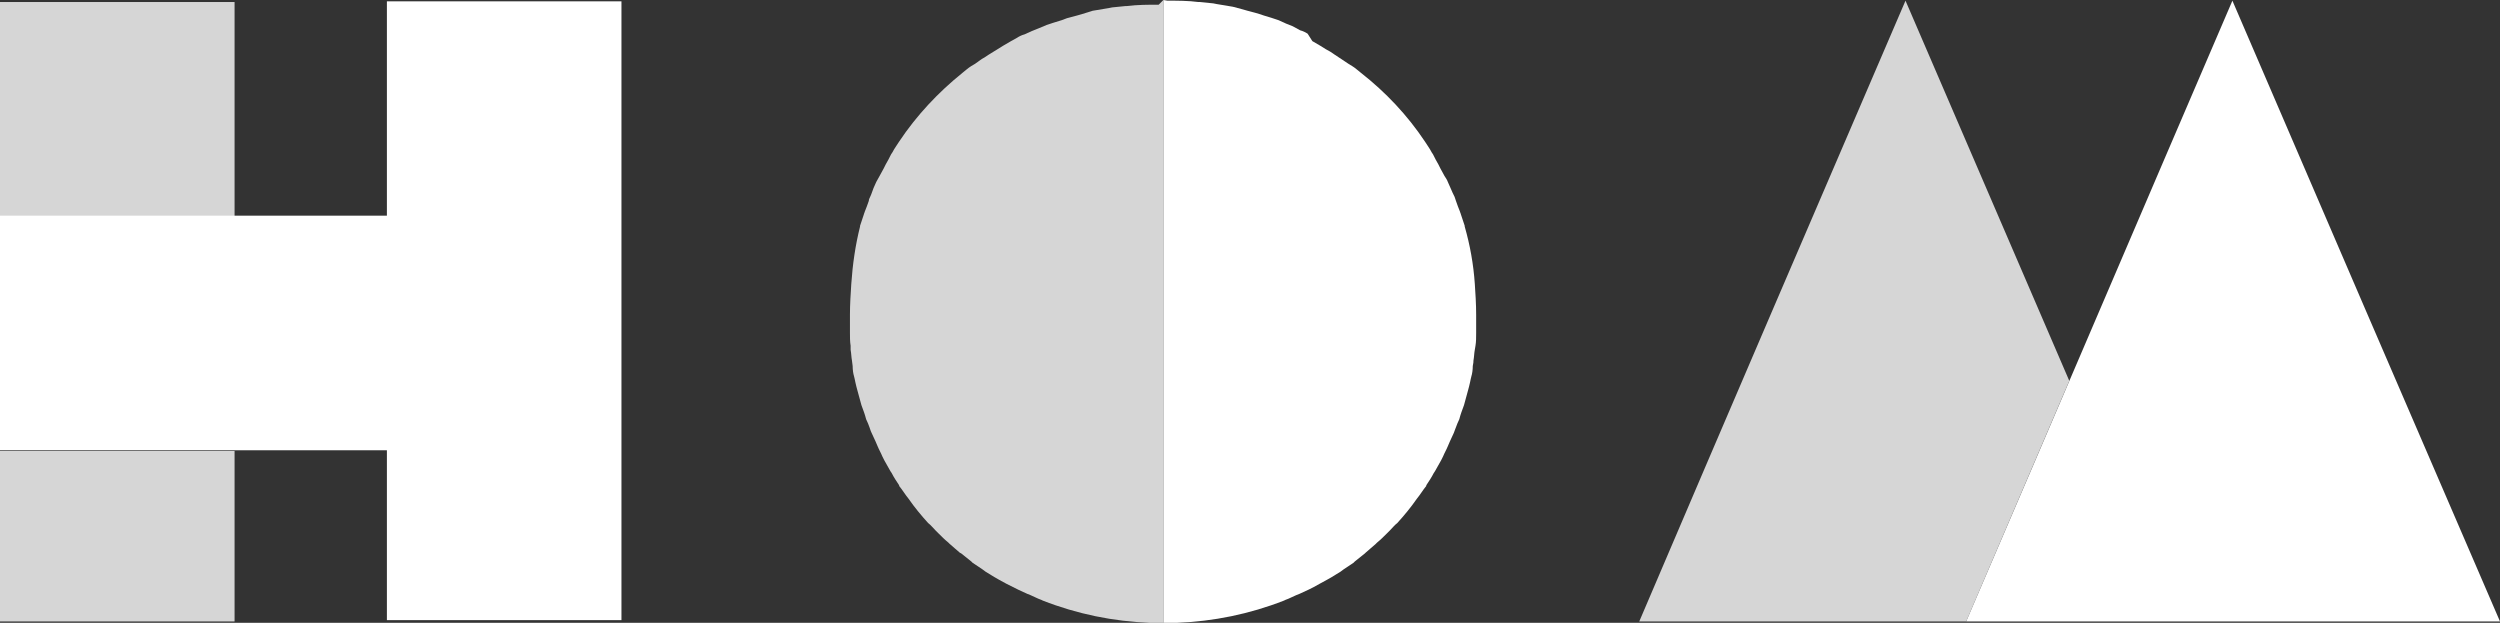
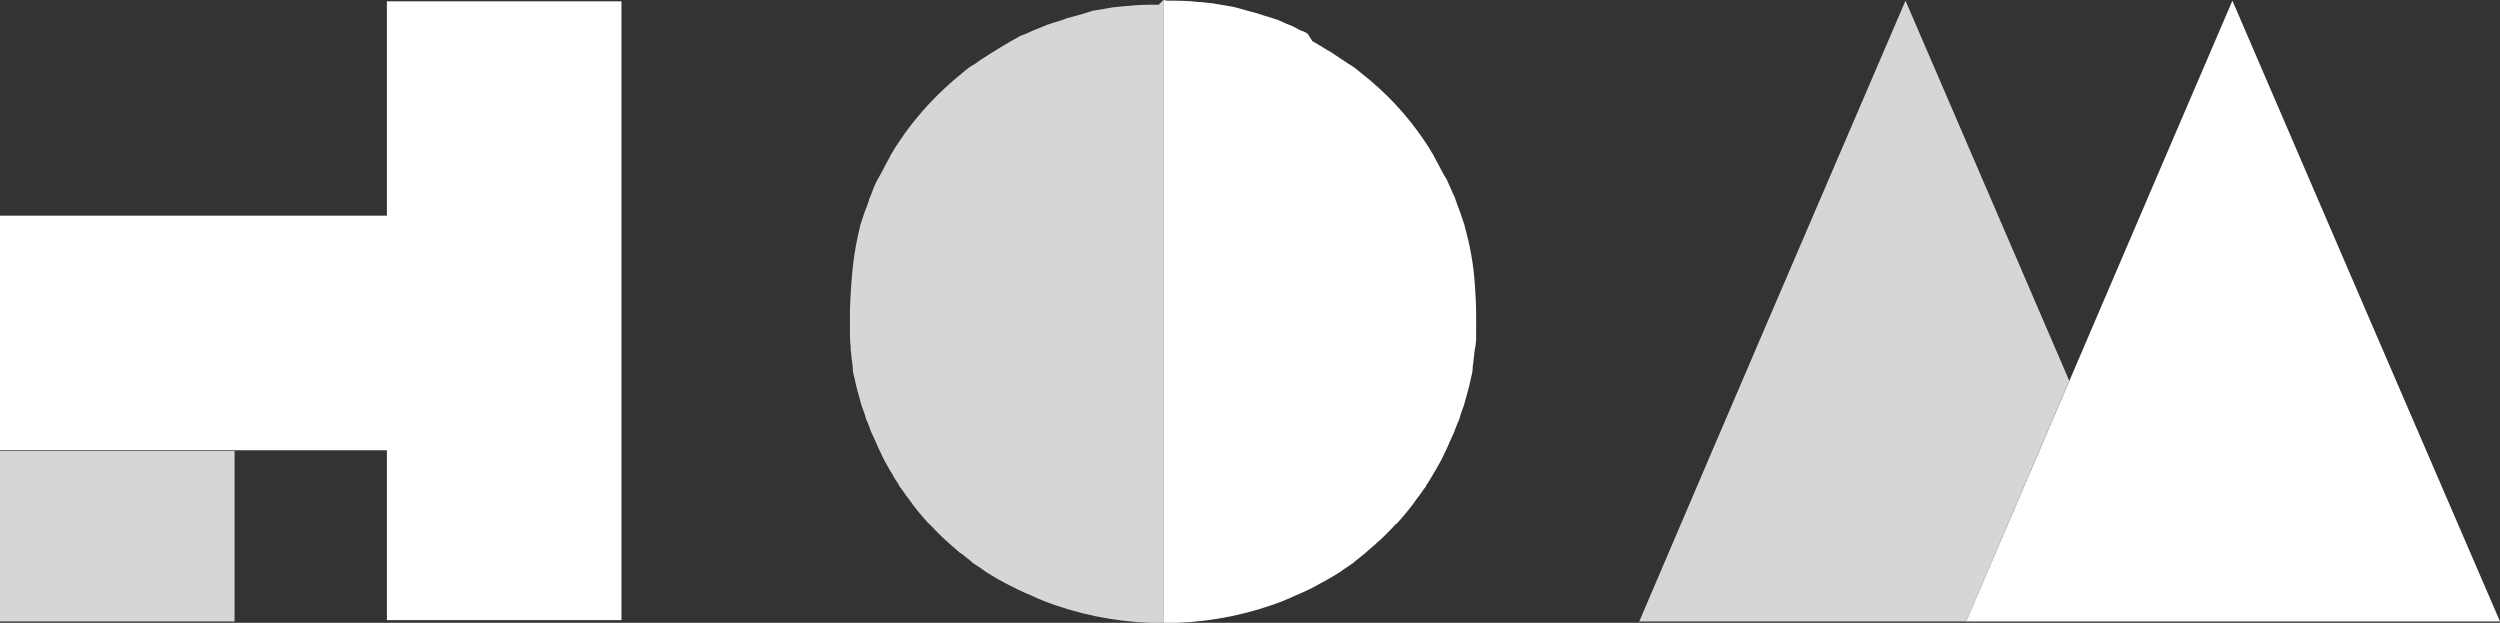
<svg xmlns="http://www.w3.org/2000/svg" version="1.1" id="Layer_1" x="0px" y="0px" viewBox="0 0 370.9 92.4" style="enable-background:new 0 0 370.9 92.4;" xml:space="preserve">
  <rect x="0" y="0" width="370.9" height="92.4" fill="#333333" stroke="none" />
  <style type="text/css">
	.st0{opacity:0.8;fill:#FFFFFF;}
	.st1{fill:#FFFFFF;}
</style>
  <g>
    <path class="st0" d="M34.8,66.9H0v25.3h34.8V66.9z" />
-     <path class="st0" d="M34.8,0.3H0v31.8h34.8V0.3z" />
    <path class="st0" d="M172.6,0v92.4H172h-1.4c-5.4-0.2-10.8-1.3-15.9-3.3l-0.2-0.1c-0.6-0.2-1.1-0.5-1.6-0.7l-0.5-0.2l-1.3-0.6   l-0.8-0.4l-1-0.5l-1.1-0.6l-0.7-0.4l-1.3-0.8l-0.4-0.3l-1.5-1l-0.2-0.2c-0.5-0.4-1-0.8-1.5-1.2l-0.2-0.1c-0.5-0.4-1-0.9-1.5-1.3   l-0.2-0.2c-0.5-0.4-1-0.9-1.5-1.4c-0.1-0.1-0.3-0.3-0.4-0.4c-0.4-0.4-0.7-0.8-1.1-1.1c-1-1.1-2-2.3-2.9-3.6   c-0.5-0.6-0.9-1.3-1.4-1.9V72c-0.4-0.6-0.8-1.2-1.1-1.8l-0.2-0.3c-0.3-0.5-0.6-1.1-0.9-1.6c-0.1-0.2-0.2-0.4-0.3-0.6   c-0.2-0.5-0.5-1-0.7-1.5c-0.1-0.2-0.2-0.5-0.3-0.7s-0.4-0.9-0.6-1.3s-0.2-0.6-0.3-0.8c-0.1-0.3-0.3-0.8-0.5-1.2   c-0.1-0.4-0.2-0.7-0.3-1l-0.4-1.1c-0.1-0.4-0.2-0.7-0.3-1.1c-0.1-0.4-0.2-0.7-0.3-1.1c-0.1-0.3-0.2-0.8-0.3-1.2   c-0.1-0.4-0.1-0.6-0.2-0.9c-0.1-0.3-0.2-0.9-0.2-1.5l-0.1-0.8c-0.1-0.5-0.1-1.1-0.2-1.6c0-0.2,0-0.4,0-0.6   c-0.1-0.6-0.1-1.3-0.1-1.9c0-0.1,0-0.3,0-0.4c0-0.7,0-1.5,0-2.2v-0.1c0-1.5,0.1-3.1,0.2-4.6c0.2-2.9,0.6-5.7,1.3-8.5v-0.1   c0.2-0.6,0.4-1.2,0.6-1.8c0-0.1,0.1-0.2,0.1-0.3c0.2-0.5,0.4-1,0.6-1.6c0-0.2,0.1-0.4,0.2-0.6c0.2-0.4,0.3-0.8,0.5-1.3L130,27   c0.2-0.3,0.3-0.6,0.5-0.9l0.6-1.1c0.1-0.2,0.2-0.4,0.3-0.6c0.3-0.5,0.5-0.9,0.8-1.5l0.2-0.3c0.3-0.6,0.7-1.1,1-1.6   c2.6-3.9,5.8-7.3,9.4-10.2c0.4-0.3,0.8-0.7,1.3-1l0.5-0.3c0.5-0.3,0.9-0.7,1.5-1l0.6-0.4l1.3-0.8l0.8-0.5l1.2-0.7l0.9-0.5   c0.3-0.2,0.7-0.4,1.1-0.5l1.1-0.5l1-0.4l1.2-0.5l0.9-0.3l1.3-0.4l0.8-0.3l1.5-0.4l0.7-0.2l1.6-0.5l0.6-0.1c0.6-0.1,1.2-0.2,1.8-0.3   l0.5-0.1l2-0.2h0.2c1.6-0.2,3.1-0.2,4.7-0.2L172.6,0z" />
    <path class="st1" d="M172.6,0v92.4h0.6h1.4c5.4-0.2,10.8-1.3,15.9-3.3l0.2-0.1c0.6-0.2,1.1-0.5,1.6-0.7l0.5-0.2l1.3-0.6l0.8-0.4   l0.9-0.5l1.1-0.6l0.7-0.4l1.3-0.8l0.4-0.3l1.5-1l0.2-0.2l1.5-1.2l0.1-0.1c0.5-0.4,1-0.9,1.5-1.3l0.2-0.2c0.5-0.4,1-0.9,1.5-1.4   c0.1-0.1,0.3-0.3,0.4-0.4c0.4-0.4,0.7-0.8,1.1-1.1c1-1.1,2-2.3,2.9-3.6c0.5-0.6,0.9-1.3,1.4-1.9V72c0.4-0.6,0.8-1.2,1.1-1.8   l0.2-0.3c0.3-0.5,0.6-1.1,0.9-1.6c0.1-0.2,0.2-0.4,0.3-0.6c0.2-0.5,0.5-1,0.7-1.5l0.3-0.7c0.2-0.4,0.4-0.9,0.6-1.3   c0.2-0.5,0.2-0.6,0.3-0.8c0.1-0.3,0.3-0.8,0.5-1.2c0.1-0.4,0.2-0.7,0.3-1l0.4-1.1c0.1-0.4,0.2-0.7,0.3-1.1c0.1-0.4,0.2-0.7,0.3-1.1   c0.1-0.3,0.2-0.8,0.3-1.2s0.1-0.6,0.2-0.9c0.1-0.3,0.2-0.9,0.2-1.5c0.1-0.5,0.1-0.6,0.1-0.8c0.1-0.5,0.1-1.1,0.2-1.6l0.1-0.6   c0.1-0.6,0.1-1.2,0.1-1.9c0-0.1,0-0.3,0-0.4c0-0.7,0-1.5,0-2.2v-0.1c0-1.6-0.1-3.1-0.2-4.6c-0.2-2.9-0.7-5.7-1.5-8.5v-0.1   c-0.2-0.6-0.4-1.2-0.6-1.8c0-0.1-0.1-0.2-0.1-0.3c-0.2-0.5-0.4-1-0.6-1.6l-0.2-0.6c-0.2-0.4-0.4-0.8-0.6-1.3l-0.4-0.9   c-0.1-0.3-0.3-0.6-0.5-0.9l-0.6-1.1c-0.1-0.2-0.2-0.4-0.3-0.6c-0.3-0.5-0.5-0.9-0.8-1.5l-0.2-0.3c-0.3-0.6-0.7-1.1-1-1.6   c-2.6-3.9-5.8-7.3-9.5-10.2c-0.4-0.3-0.8-0.7-1.3-1l-0.5-0.3l-1.5-1L198,8.1c-0.4-0.3-0.9-0.6-1.3-0.8l-0.8-0.5l-1.2-0.7L194,5   c-0.3-0.2-0.7-0.4-1.1-0.5l-1.1-0.6l-1-0.4L189.7,3l-0.9-0.3l-1.3-0.4L186.6,2l-1.5-0.4l-0.7-0.2L182.9,1l-0.6-0.1   c-0.6-0.1-1.2-0.2-1.8-0.3L180,0.5l-2-0.2h-0.2c-1.5-0.2-3.1-0.2-4.6-0.2L172.6,0z" />
    <path class="st1" d="M331.2,0.1c13.2,30.7,26.4,61.3,39.7,92.1h-79.2C304.9,61.5,318,30.8,331.2,0.1z" />
    <path class="st0" d="M282.7,0.1c-13.2,30.7-26.4,61.4-39.5,92.1h48.5c5.1-11.9,10.2-23.8,15.3-35.7L282.7,0.1z" />
    <path class="st1" d="M57.4,0.2V32H0v34.8h57.4V92h34.8V66.9V32.1V0.2H57.4z" />
  </g>
</svg>